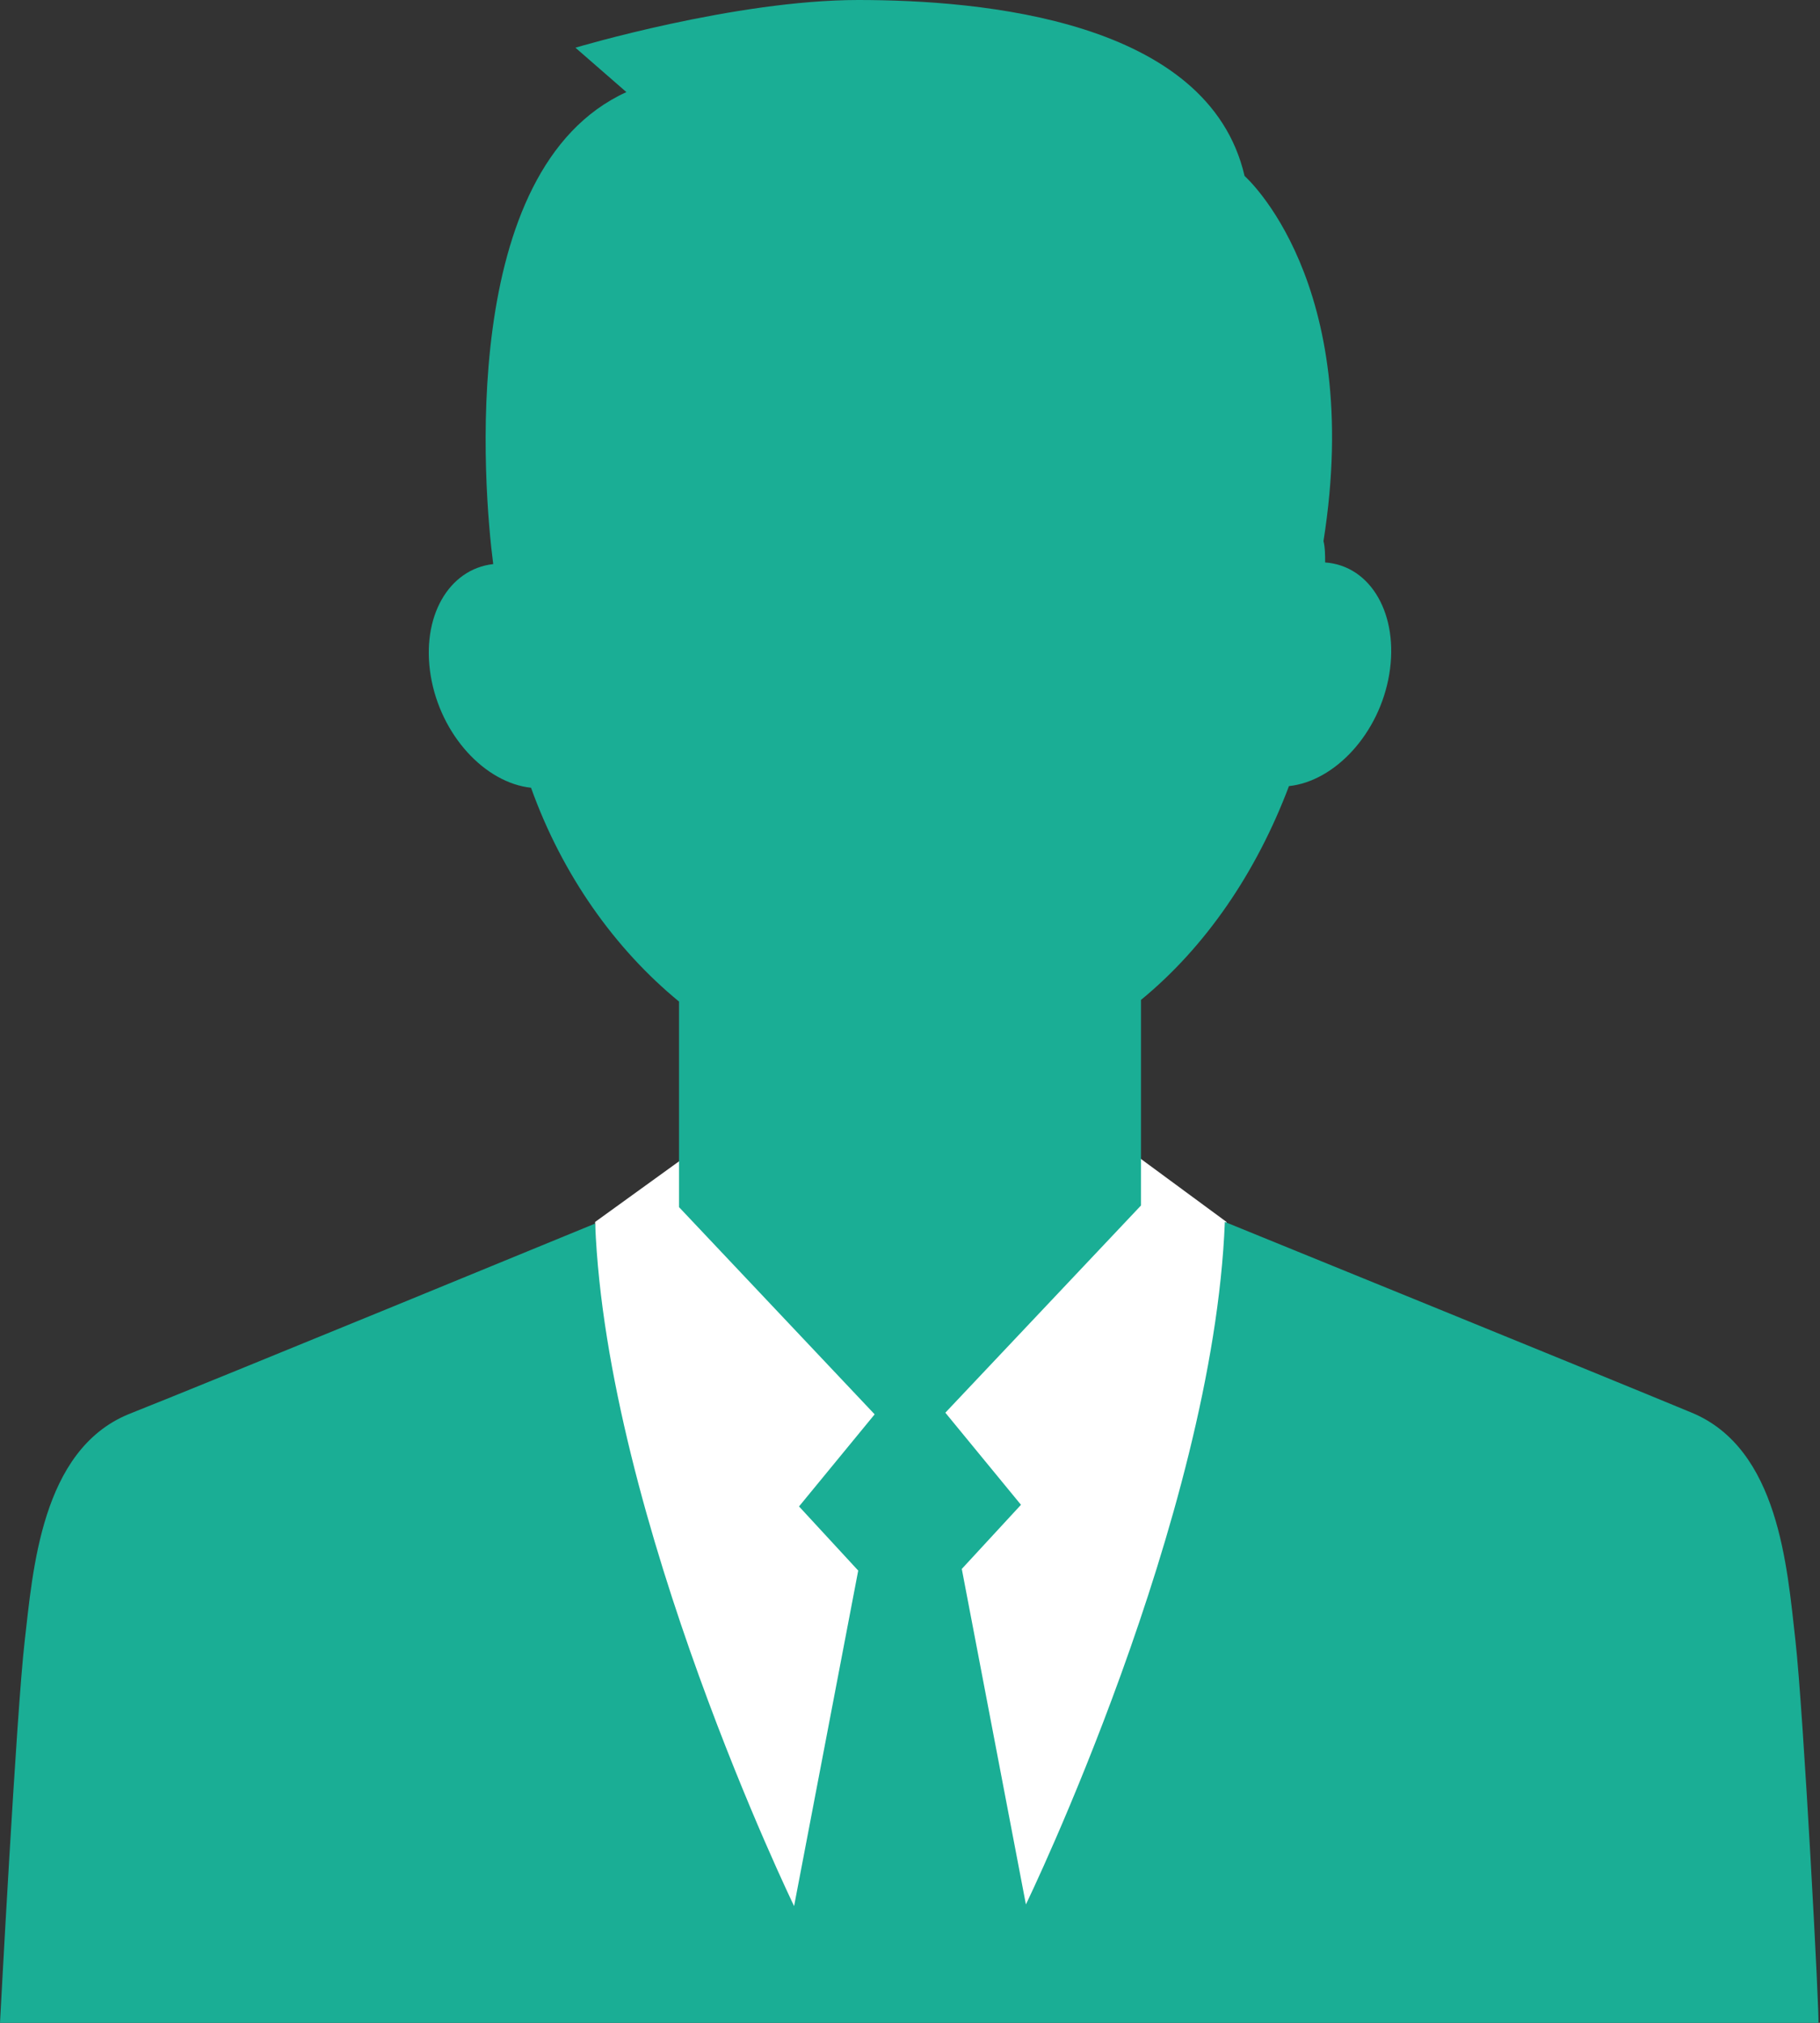
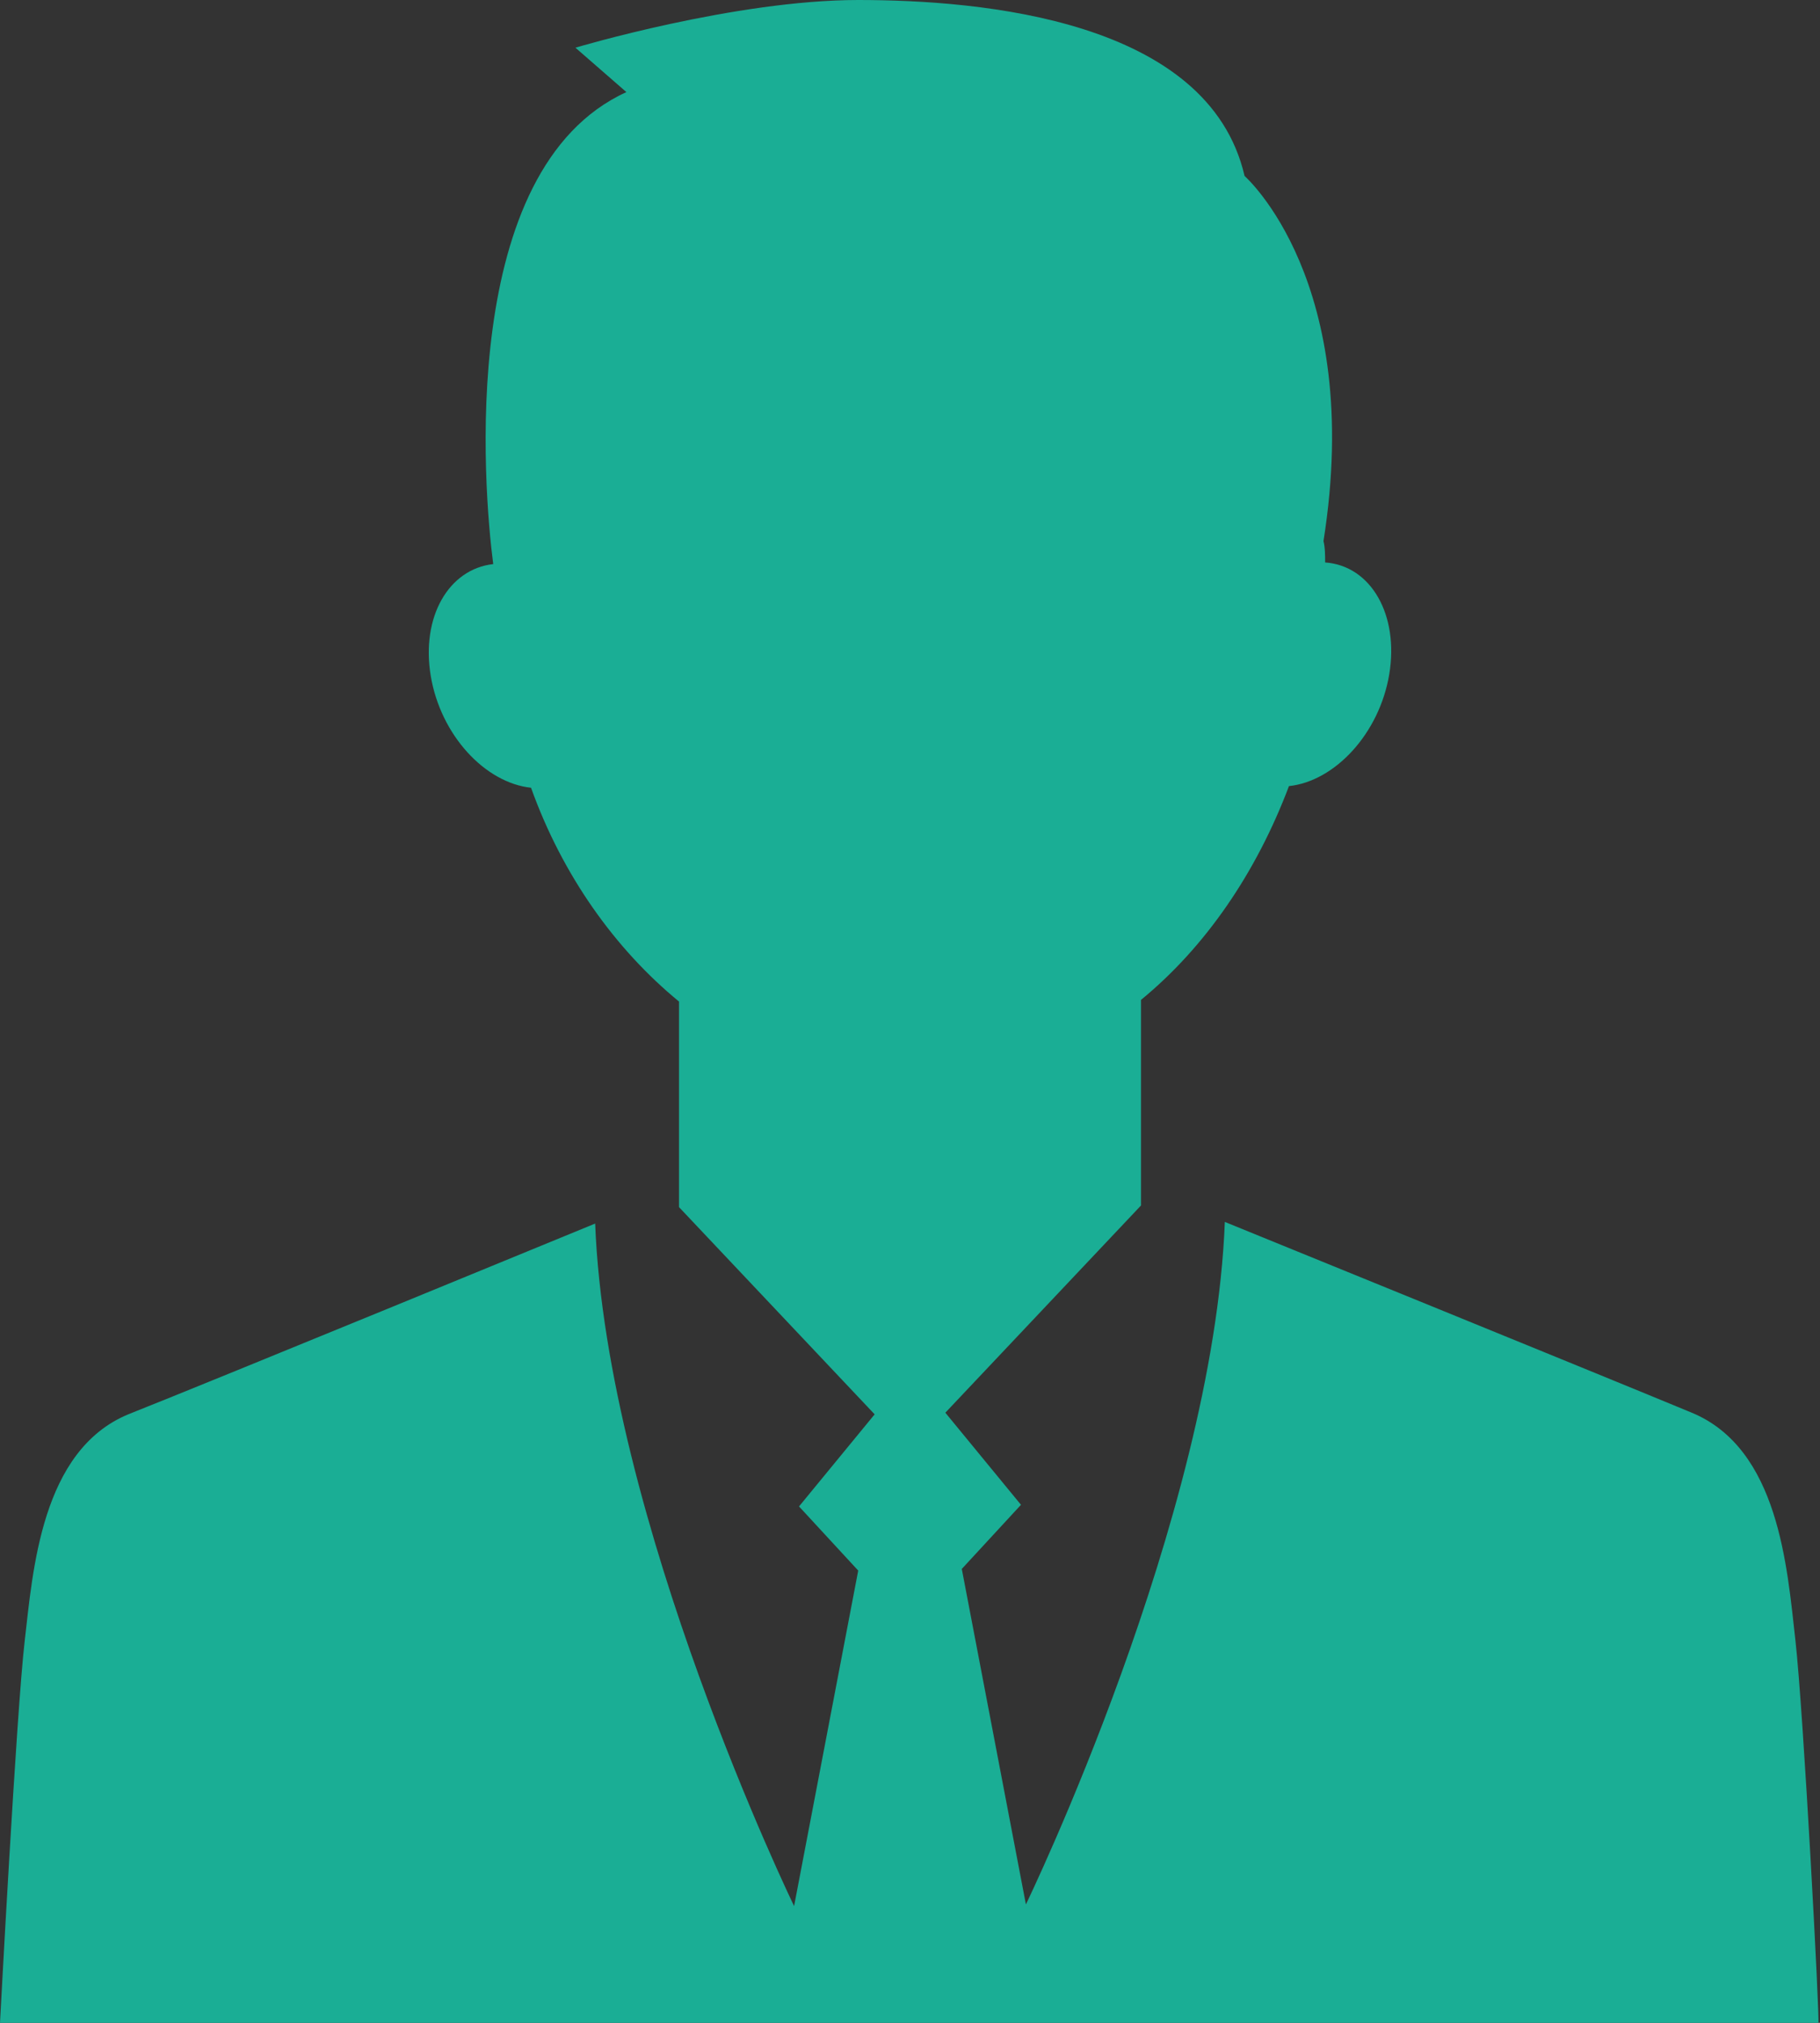
<svg xmlns="http://www.w3.org/2000/svg" version="1.1" id="レイヤー_1" x="0px" y="0px" viewBox="0 0 110.7 123" style="enable-background:new 0 0 110.7 123;" xml:space="preserve">
  <rect x="0" y="0" width="110.7" height="123" fill="#333333" stroke="none" />
  <style type="text/css">
	.st0{fill:#FFFFFF;}
	.st1{fill:#1AAE95;}
</style>
  <g>
-     <path class="st0" d="M36.2,74.3l5.4-3.9h27.7l5.3,3.9c0,0,1.5,35.6-12,43.4H46.3C46.3,117.7,35.1,96.3,36.2,74.3z" />
    <path class="st1" d="M109.2,99.7c-0.5-4.4-1-11.6-6.3-13.8c-5.3-2.2-28.4-11.6-28.4-11.6c-0.7,18-12.1,41.5-12.1,41.5l-3.9-20.4   l3.6-3.9l-4.6-5.6l11.9-12.6V60.8c3.9-3.2,7-7.7,9-13c2.8-0.3,5.5-3.2,6.1-6.8c0.6-3.6-1.1-6.6-3.9-6.8c0-0.4,0-0.9-0.1-1.3   c2.5-15.8-4.8-22.2-4.8-22.2C73.5,1.2,59.7,0,52.2,0S35,2.9,35,2.9l3.1,2.7c-10.3,4.7-8.7,24.1-8.1,28.7c-2.7,0.3-4.4,3.2-3.8,6.8   c0.6,3.6,3.3,6.5,6.1,6.8c1.9,5.3,5.1,9.8,9,13v12.5l11.9,12.6l-4.6,5.6l3.6,3.9l-3.9,20.4c0,0-11.4-23.5-12.1-41.5   c0,0-23.1,9.5-28.4,11.6c-5.3,2.2-5.8,9.5-6.3,13.8C1,104.1,0,123,0,123h55.3h55.3C110.7,123,109.7,104.1,109.2,99.7z" />
  </g>
</svg>